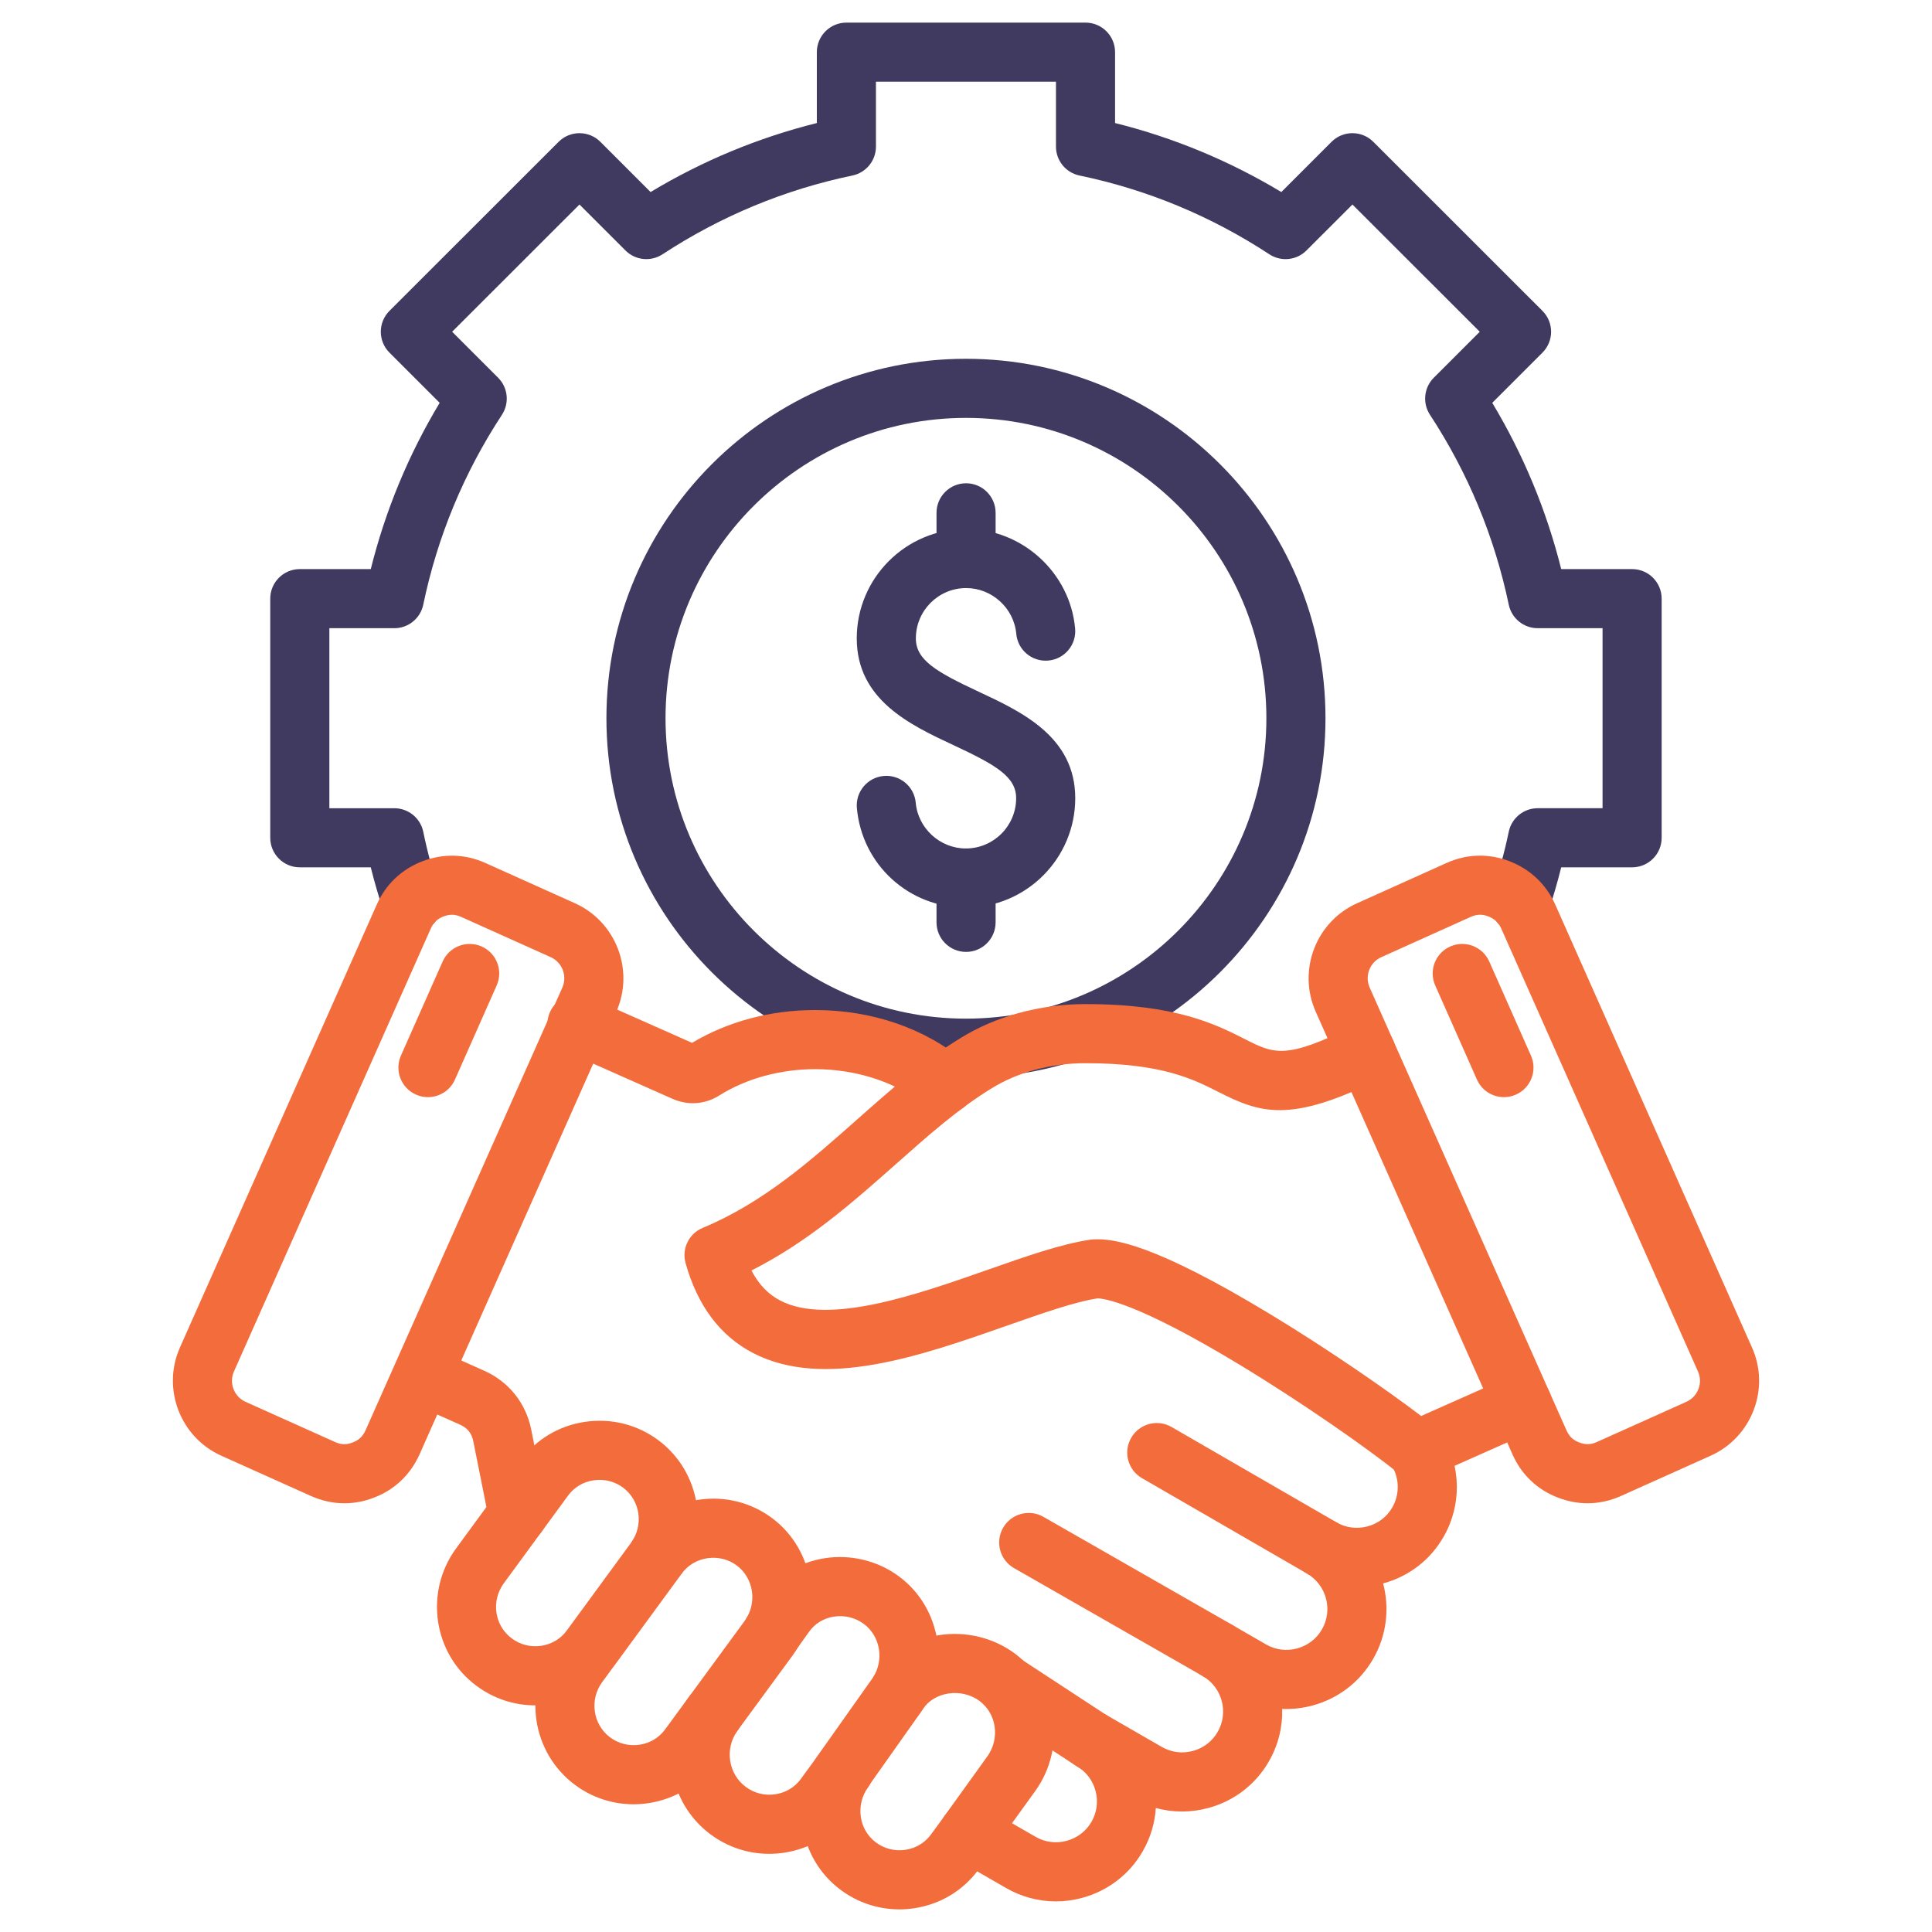
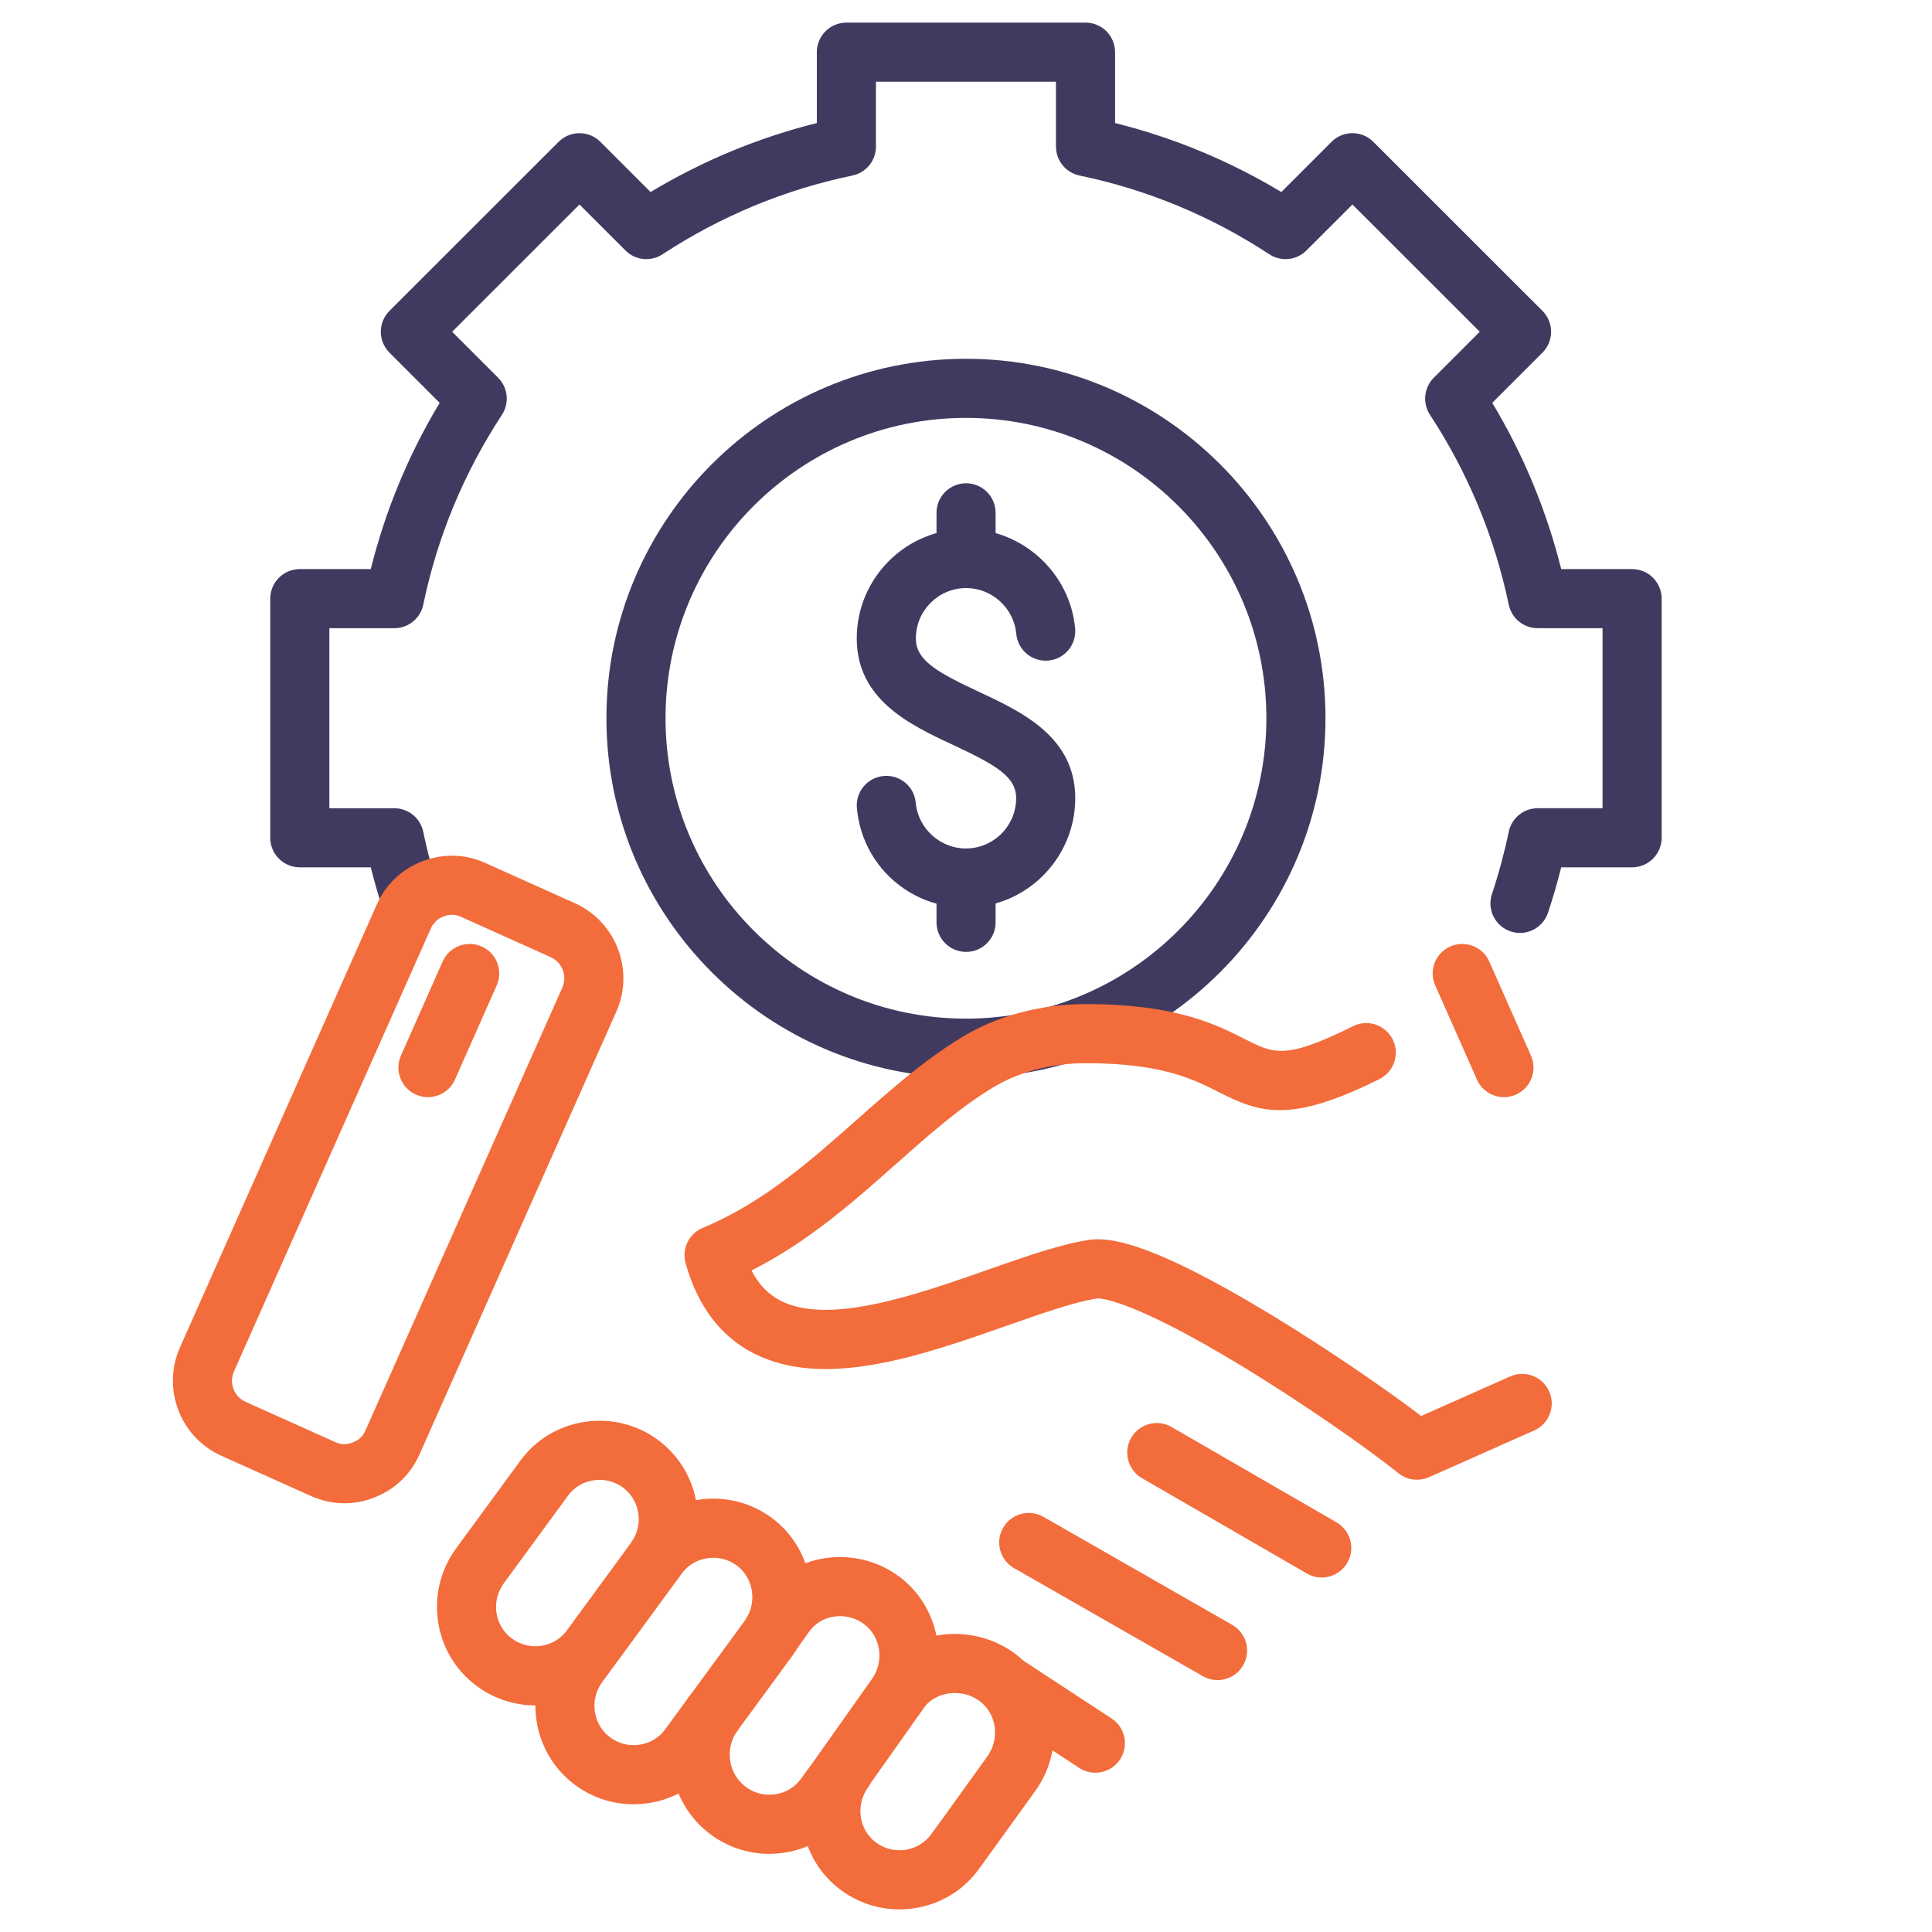
<svg xmlns="http://www.w3.org/2000/svg" width="126" height="126" viewBox="0 0 126 126" fill="none">
  <path d="M99.129 60.844C98.927 60.844 98.722 60.812 98.519 60.744C97.51 60.408 96.964 59.316 97.301 58.306C97.737 56.998 98.106 55.631 98.398 54.241C98.586 53.349 99.372 52.71 100.284 52.71H104.514V40.969H100.284C99.372 40.969 98.585 40.33 98.398 39.438C97.468 35.002 95.74 30.835 93.26 27.053C92.759 26.289 92.863 25.279 93.509 24.633L96.506 21.636L88.202 13.338L85.204 16.335C84.558 16.981 83.548 17.085 82.784 16.584C78.987 14.095 74.821 12.366 70.402 11.447C69.508 11.261 68.867 10.473 68.867 9.56V5.33H57.127V9.56C57.127 10.473 56.486 11.261 55.592 11.447C51.173 12.366 47.007 14.095 43.209 16.584C42.445 17.085 41.435 16.98 40.79 16.335L37.792 13.338L29.488 21.636L32.485 24.633C33.131 25.279 33.235 26.289 32.734 27.053C30.251 30.84 28.525 35.006 27.604 39.435C27.418 40.329 26.63 40.97 25.717 40.97H21.48V52.711H25.717C26.631 52.711 27.42 53.354 27.605 54.25C27.879 55.584 28.247 56.95 28.7 58.306C29.037 59.316 28.491 60.408 27.481 60.744C26.471 61.082 25.38 60.535 25.044 59.526C24.715 58.54 24.426 57.549 24.18 56.565H19.552C18.488 56.565 17.625 55.702 17.625 54.638V39.042C17.625 37.978 18.488 37.115 19.552 37.115H24.181C25.135 33.289 26.641 29.654 28.674 26.272L25.4 22.998C25.038 22.637 24.835 22.147 24.835 21.636C24.835 21.124 25.039 20.634 25.4 20.273L36.431 9.249C37.183 8.497 38.403 8.498 39.156 9.25L42.429 12.524C45.817 10.486 49.453 8.977 53.272 8.024V3.403C53.272 2.338 54.135 1.475 55.199 1.475H70.795C71.859 1.475 72.722 2.338 72.722 3.403V8.024C76.541 8.977 80.177 10.486 83.565 12.524L86.839 9.25C87.591 8.497 88.811 8.497 89.564 9.249L100.594 20.273C100.956 20.634 101.159 21.124 101.159 21.636C101.159 22.147 100.956 22.637 100.595 22.998L97.321 26.272C99.352 29.651 100.859 33.286 101.818 37.115H106.442C107.506 37.115 108.369 37.978 108.369 39.042V54.638C108.369 55.702 107.506 56.565 106.442 56.565H101.818C101.566 57.572 101.278 58.563 100.957 59.526C100.688 60.333 99.936 60.844 99.129 60.844Z" fill="#413A60" />
  <path d="M62.997 70.288C50.068 70.288 39.549 59.77 39.549 46.84C39.549 33.911 50.068 23.399 62.997 23.399C75.926 23.399 86.445 33.915 86.445 46.84C86.445 59.766 75.926 70.288 62.997 70.288ZM62.997 27.254C52.193 27.254 43.404 36.04 43.404 46.84C43.404 57.64 52.193 66.433 62.997 66.433C73.801 66.433 82.59 57.644 82.59 46.84C82.59 36.036 73.801 27.254 62.997 27.254Z" fill="#413A60" />
  <path d="M63.004 38.27C61.94 38.27 61.077 37.407 61.077 36.343V33.445C61.077 32.381 61.939 31.518 63.004 31.518C64.069 31.518 64.931 32.381 64.931 33.445V36.343C64.931 37.407 64.069 38.27 63.004 38.27Z" fill="#413A60" />
  <path d="M62.99 59.19C59.272 59.19 56.217 56.399 55.883 52.699C55.788 51.639 56.57 50.703 57.63 50.607C58.691 50.508 59.627 51.293 59.722 52.353C59.873 54.025 61.308 55.335 62.99 55.335C64.799 55.335 66.27 53.864 66.27 52.055C66.27 50.659 64.964 49.896 62.192 48.601C59.377 47.286 55.875 45.65 55.875 41.633C55.875 37.699 59.076 34.498 63.01 34.498C66.667 34.498 69.788 37.349 70.117 40.988C70.213 42.048 69.431 42.985 68.371 43.08C67.308 43.177 66.374 42.394 66.278 41.334C66.127 39.662 64.692 38.352 63.011 38.352C61.202 38.352 59.73 39.824 59.73 41.633C59.73 43.042 61.041 43.809 63.823 45.109C66.631 46.42 70.125 48.052 70.125 52.055C70.125 55.989 66.924 59.19 62.99 59.19Z" fill="#413A60" />
  <path d="M63.004 62.081C61.94 62.081 61.077 61.218 61.077 60.153V57.262C61.077 56.198 61.939 55.335 63.004 55.335C64.069 55.335 64.931 56.197 64.931 57.262V60.153C64.931 61.218 64.069 62.081 63.004 62.081Z" fill="#413A60" />
-   <path d="M68.853 124.004C67.725 124.004 66.613 123.708 65.614 123.131L62.233 121.185C61.311 120.654 60.994 119.475 61.525 118.553C62.056 117.631 63.233 117.313 64.156 117.844L67.539 119.792C68.154 120.147 68.87 120.24 69.561 120.055C70.253 119.869 70.829 119.429 71.183 118.817C71.918 117.546 71.481 115.912 70.21 115.175C69.291 114.641 68.977 113.464 69.509 112.543C70.041 111.623 71.218 111.307 72.139 111.838L75.768 113.929C76.384 114.285 77.101 114.378 77.793 114.193C78.482 114.008 79.057 113.569 79.41 112.956C80.147 111.681 79.712 110.049 78.443 109.314L78.442 109.313C78.442 109.313 78.441 109.313 78.441 109.313C77.519 108.78 77.204 107.602 77.737 106.68C78.269 105.758 79.448 105.443 80.369 105.976L82.57 107.247C83.182 107.6 83.898 107.694 84.59 107.508C85.281 107.322 85.857 106.882 86.211 106.27C86.948 104.996 86.509 103.36 85.234 102.622C84.617 102.265 84.272 101.619 84.271 100.954C84.271 100.626 84.355 100.294 84.53 99.989C85.063 99.068 86.242 98.752 87.163 99.285C87.778 99.64 88.498 99.734 89.191 99.547C89.879 99.362 90.451 98.924 90.8 98.314C91.29 97.466 91.275 96.419 90.764 95.579C90.211 94.669 90.5 93.484 91.409 92.931C92.32 92.378 93.505 92.667 94.058 93.577C95.3 95.621 95.332 98.173 94.141 100.236C93.283 101.733 91.884 102.811 90.203 103.266C90.63 104.876 90.445 106.647 89.548 108.199C88.679 109.702 87.272 110.779 85.588 111.231C84.936 111.405 84.274 111.479 83.62 111.452C83.652 112.616 83.373 113.803 82.748 114.883C81.882 116.387 80.475 117.465 78.79 117.916C77.652 118.221 76.483 118.216 75.38 117.913C75.317 118.882 75.037 119.851 74.52 120.746C73.651 122.25 72.244 123.326 70.56 123.778C69.995 123.93 69.421 124.005 68.853 124.005L68.853 124.004ZM33.779 100.666C32.879 100.666 32.074 100.033 31.891 99.117L30.866 93.991C30.763 93.478 30.482 93.126 30.005 92.914L27.261 91.689C26.29 91.255 25.853 90.115 26.287 89.144C26.721 88.172 27.86 87.735 28.833 88.169L31.573 89.393C33.179 90.106 34.3 91.507 34.645 93.235L35.671 98.361C35.879 99.404 35.202 100.42 34.158 100.628C34.031 100.654 33.904 100.666 33.779 100.666ZM61.663 72.626C61.227 72.626 60.788 72.478 60.428 72.176C58.567 70.62 55.92 69.728 53.163 69.728C50.896 69.728 48.679 70.335 46.922 71.436C45.987 72.032 44.854 72.113 43.826 71.648L36.847 68.551C35.874 68.119 35.435 66.98 35.867 66.007C36.299 65.035 37.437 64.596 38.41 65.028L45.134 68.011C47.487 66.609 50.251 65.873 53.162 65.873C56.862 65.873 60.321 67.062 62.901 69.22C63.717 69.903 63.825 71.118 63.142 71.935C62.761 72.39 62.214 72.626 61.663 72.626ZM44.868 68.174C44.866 68.175 44.864 68.177 44.862 68.178C44.864 68.177 44.866 68.175 44.868 68.174ZM45.397 68.128L45.402 68.13C45.4 68.129 45.399 68.129 45.397 68.128Z" fill="#F36C3B" />
  <path d="M92.411 96.504C91.981 96.504 91.554 96.36 91.206 96.08C89.18 94.456 84.973 91.505 80.852 89.009C74.128 84.936 71.976 84.682 71.577 84.676C70.075 84.909 67.954 85.654 65.712 86.442C60.098 88.413 53.736 90.648 49.104 88.236C46.966 87.124 45.489 85.153 44.712 82.378C44.449 81.44 44.928 80.452 45.829 80.079C49.767 78.445 52.877 75.689 55.884 73.023C57.996 71.151 60.179 69.216 62.602 67.725C64.911 66.282 67.825 65.484 70.795 65.484C76.688 65.484 79.299 66.809 81.204 67.776C83.073 68.724 83.847 69.116 88.244 66.924C89.196 66.45 90.353 66.836 90.828 67.789C91.303 68.741 90.916 69.898 89.963 70.374C84.127 73.283 82.171 72.588 79.461 71.214C77.815 70.378 75.766 69.339 70.795 69.339C68.537 69.339 66.349 69.929 64.633 71.001C62.485 72.323 60.521 74.064 58.441 75.908C55.615 78.412 52.706 80.991 49.008 82.858C49.478 83.762 50.098 84.409 50.884 84.818C54.035 86.458 59.801 84.433 64.434 82.805C66.91 81.936 69.249 81.114 71.132 80.846C71.183 80.839 71.234 80.834 71.285 80.831C72.651 80.746 75.334 81.162 82.849 85.713C86.56 87.961 90.361 90.582 92.684 92.347L98.49 89.768C99.463 89.336 100.602 89.774 101.034 90.747C101.466 91.719 101.028 92.858 100.055 93.29L93.194 96.339C92.943 96.45 92.676 96.504 92.411 96.504Z" fill="#F36C3B" />
  <path d="M34.901 111.219C33.527 111.219 32.197 110.781 31.079 109.948C28.256 107.862 27.655 103.839 29.745 100.983L33.942 95.256C34.946 93.885 36.433 92.989 38.128 92.732C39.84 92.473 41.547 92.896 42.933 93.925C45.72 96 46.334 99.946 44.34 102.782C44.315 102.822 44.289 102.861 44.261 102.899L40.073 108.618C39.064 109.994 37.574 110.891 35.876 111.146C35.55 111.195 35.224 111.219 34.901 111.219L34.901 111.219ZM39.103 96.513C38.971 96.513 38.838 96.523 38.705 96.543C38.031 96.645 37.444 96.996 37.051 97.533C37.051 97.533 37.051 97.533 37.051 97.534L32.855 103.26C32.015 104.408 32.248 106.019 33.375 106.852C33.932 107.268 34.616 107.437 35.303 107.334C35.978 107.232 36.567 106.879 36.962 106.34L41.082 100.715C41.105 100.68 41.128 100.645 41.154 100.61C41.993 99.469 41.76 97.857 40.632 97.017C40.187 96.687 39.655 96.513 39.103 96.513Z" fill="#F36C3B" />
  <path d="M41.315 117.67C39.942 117.67 38.613 117.233 37.492 116.401C34.671 114.3 34.076 110.275 36.163 107.427L36.626 106.793C37.255 105.934 38.46 105.746 39.32 106.375C40.179 107.003 40.366 108.209 39.738 109.068L39.273 109.703C38.431 110.852 38.664 112.469 39.791 113.308C40.345 113.718 41.029 113.889 41.719 113.785C42.39 113.683 42.978 113.33 43.373 112.792L48.575 105.697C49.397 104.551 49.166 102.928 48.048 102.095C47.499 101.688 46.815 101.52 46.125 101.624C45.45 101.726 44.861 102.079 44.466 102.618C43.837 103.477 42.631 103.663 41.772 103.034C40.914 102.405 40.728 101.198 41.357 100.34C42.363 98.967 43.852 98.07 45.548 97.813C47.26 97.553 48.964 97.976 50.347 99.002C53.143 101.084 53.745 105.102 51.694 107.961L46.483 115.069C45.475 116.443 43.988 117.34 42.294 117.596C41.967 117.645 41.639 117.67 41.315 117.67L41.315 117.67Z" fill="#F36C3B" />
  <path d="M50.162 120.902C48.788 120.902 47.458 120.465 46.339 119.632C43.526 117.546 42.899 113.516 44.945 110.651C45.564 109.785 46.767 109.585 47.633 110.203C48.5 110.822 48.7 112.025 48.082 112.892C47.249 114.057 47.499 115.693 48.639 116.538C49.194 116.952 49.876 117.121 50.565 117.018C51.239 116.917 51.829 116.564 52.224 116.024L53.013 114.945L56.839 109.538C56.863 109.503 56.889 109.47 56.915 109.437C57.674 108.282 57.427 106.72 56.338 105.909C55.785 105.497 55.073 105.323 54.382 105.431C53.719 105.536 53.147 105.883 52.772 106.411L51.95 107.561C51.331 108.427 50.127 108.628 49.261 108.009C48.395 107.391 48.195 106.187 48.813 105.321L49.633 104.173C50.613 102.796 52.087 101.89 53.783 101.623C55.492 101.356 57.261 101.79 58.64 102.818C61.433 104.898 62.036 108.916 59.984 111.774C59.958 111.811 59.931 111.846 59.903 111.88L56.151 117.183C56.145 117.191 56.139 117.2 56.133 117.208L55.334 118.301C54.325 119.677 52.835 120.574 51.137 120.829C50.811 120.878 50.486 120.902 50.162 120.902Z" fill="#F36C3B" />
  <path d="M58.65 124.524C57.276 124.524 55.946 124.087 54.827 123.254C52.025 121.176 51.425 117.157 53.495 114.298C54.118 113.435 55.324 113.242 56.185 113.866C57.048 114.49 57.241 115.695 56.617 116.557C55.78 117.715 56.008 119.331 57.126 120.16C57.681 120.573 58.364 120.743 59.053 120.64C59.727 120.538 60.316 120.185 60.711 119.646L61.51 118.554L64.391 114.548C65.226 113.386 64.998 111.763 63.883 110.932C63.316 110.512 62.574 110.334 61.846 110.447C61.169 110.552 60.592 110.894 60.221 111.408C59.599 112.272 58.395 112.467 57.531 111.845C56.668 111.223 56.472 110.019 57.094 109.155C58.072 107.797 59.55 106.903 61.255 106.638C62.994 106.369 64.79 106.805 66.183 107.839C68.975 109.919 69.575 113.937 67.522 116.797L63.822 121.923C62.813 123.299 61.323 124.196 59.625 124.451C59.299 124.5 58.973 124.525 58.65 124.525V124.524Z" fill="#F36C3B" />
  <path d="M86.197 102.88C85.87 102.88 85.538 102.797 85.234 102.621L74.477 96.402C73.556 95.87 73.241 94.691 73.774 93.769C74.306 92.848 75.485 92.532 76.406 93.065L87.163 99.284C88.085 99.817 88.4 100.996 87.867 101.918C87.51 102.535 86.863 102.88 86.197 102.88Z" fill="#F36C3B" />
  <path d="M79.404 109.571C79.079 109.571 78.751 109.489 78.449 109.316L66.134 102.27C65.21 101.742 64.889 100.564 65.418 99.64C65.947 98.717 67.124 98.396 68.048 98.924L80.363 105.971C81.287 106.499 81.607 107.677 81.079 108.601C80.723 109.223 80.073 109.571 79.404 109.571L79.404 109.571Z" fill="#F36C3B" />
  <path d="M71.436 115.612C71.073 115.612 70.707 115.51 70.381 115.297L64.497 111.443C63.607 110.859 63.358 109.665 63.941 108.774C64.524 107.884 65.718 107.635 66.609 108.218L72.493 112.073C73.383 112.656 73.633 113.851 73.049 114.741C72.68 115.306 72.064 115.612 71.436 115.612Z" fill="#F36C3B" />
-   <path d="M103.54 98.039C102.896 98.039 102.249 97.918 101.615 97.674C100.259 97.159 99.227 96.178 98.637 94.842L85.805 65.973C84.609 63.281 85.821 60.112 88.507 58.907L94.334 56.284C95.652 55.687 97.073 55.645 98.44 56.164C99.801 56.692 100.829 57.665 101.425 58.983L104.474 65.846C107.738 73.189 111 80.531 114.258 87.877C114.84 89.173 114.88 90.627 114.368 91.965C113.857 93.3 112.858 94.357 111.556 94.941L105.729 97.557C105.019 97.878 104.281 98.039 103.54 98.039ZM96.523 59.657C96.324 59.657 96.126 59.704 95.919 59.797L90.086 62.423C89.33 62.762 88.991 63.651 89.327 64.407L102.161 93.281C102.337 93.679 102.592 93.922 102.992 94.073C103.405 94.233 103.748 94.223 104.144 94.044C104.145 94.043 104.147 94.042 104.149 94.041L109.978 91.424C110.344 91.26 110.624 90.963 110.768 90.587C110.911 90.213 110.901 89.808 110.738 89.446C107.477 82.095 104.215 74.753 100.952 67.41L97.908 60.559C97.732 60.171 97.469 59.922 97.058 59.763C96.874 59.693 96.698 59.657 96.523 59.657L96.523 59.657Z" fill="#F36C3B" />
  <path d="M98.084 71.553C97.345 71.553 96.64 71.126 96.322 70.406L93.602 64.269C93.17 63.296 93.609 62.158 94.582 61.727C95.555 61.295 96.694 61.734 97.125 62.707L99.845 68.844C100.277 69.817 99.838 70.956 98.865 71.387C98.611 71.5 98.345 71.553 98.084 71.553Z" fill="#F36C3B" />
  <path d="M22.464 98.04C21.724 98.04 20.983 97.88 20.267 97.559C19.551 97.237 14.438 94.941 14.438 94.941C11.753 93.737 10.54 90.568 11.737 87.876L24.572 58.995C25.16 57.672 26.187 56.696 27.543 56.17C28.928 55.647 30.347 55.69 31.665 56.286L37.497 58.908C40.181 60.117 41.391 63.286 40.197 65.973L27.363 94.847C26.76 96.19 25.726 97.167 24.368 97.679C23.746 97.92 23.106 98.04 22.465 98.04H22.464ZM21.845 94.042C22.248 94.223 22.59 94.234 22.991 94.078C23.41 93.92 23.66 93.682 23.842 93.276L36.674 64.408C37.009 63.653 36.669 62.763 35.915 62.423L30.08 59.8C29.684 59.62 29.337 59.612 28.919 59.77C28.528 59.922 28.268 60.167 28.093 60.561L15.259 89.441C14.923 90.197 15.262 91.087 16.015 91.424L21.845 94.042Z" fill="#F36C3B" />
  <path d="M27.91 71.553C27.648 71.553 27.384 71.5 27.13 71.387C26.156 70.956 25.717 69.818 26.148 68.844L28.869 62.707C29.3 61.735 30.438 61.296 31.412 61.727C32.385 62.158 32.824 63.296 32.392 64.269L29.672 70.406C29.354 71.126 28.649 71.553 27.91 71.553Z" fill="#F36C3B" />
</svg>